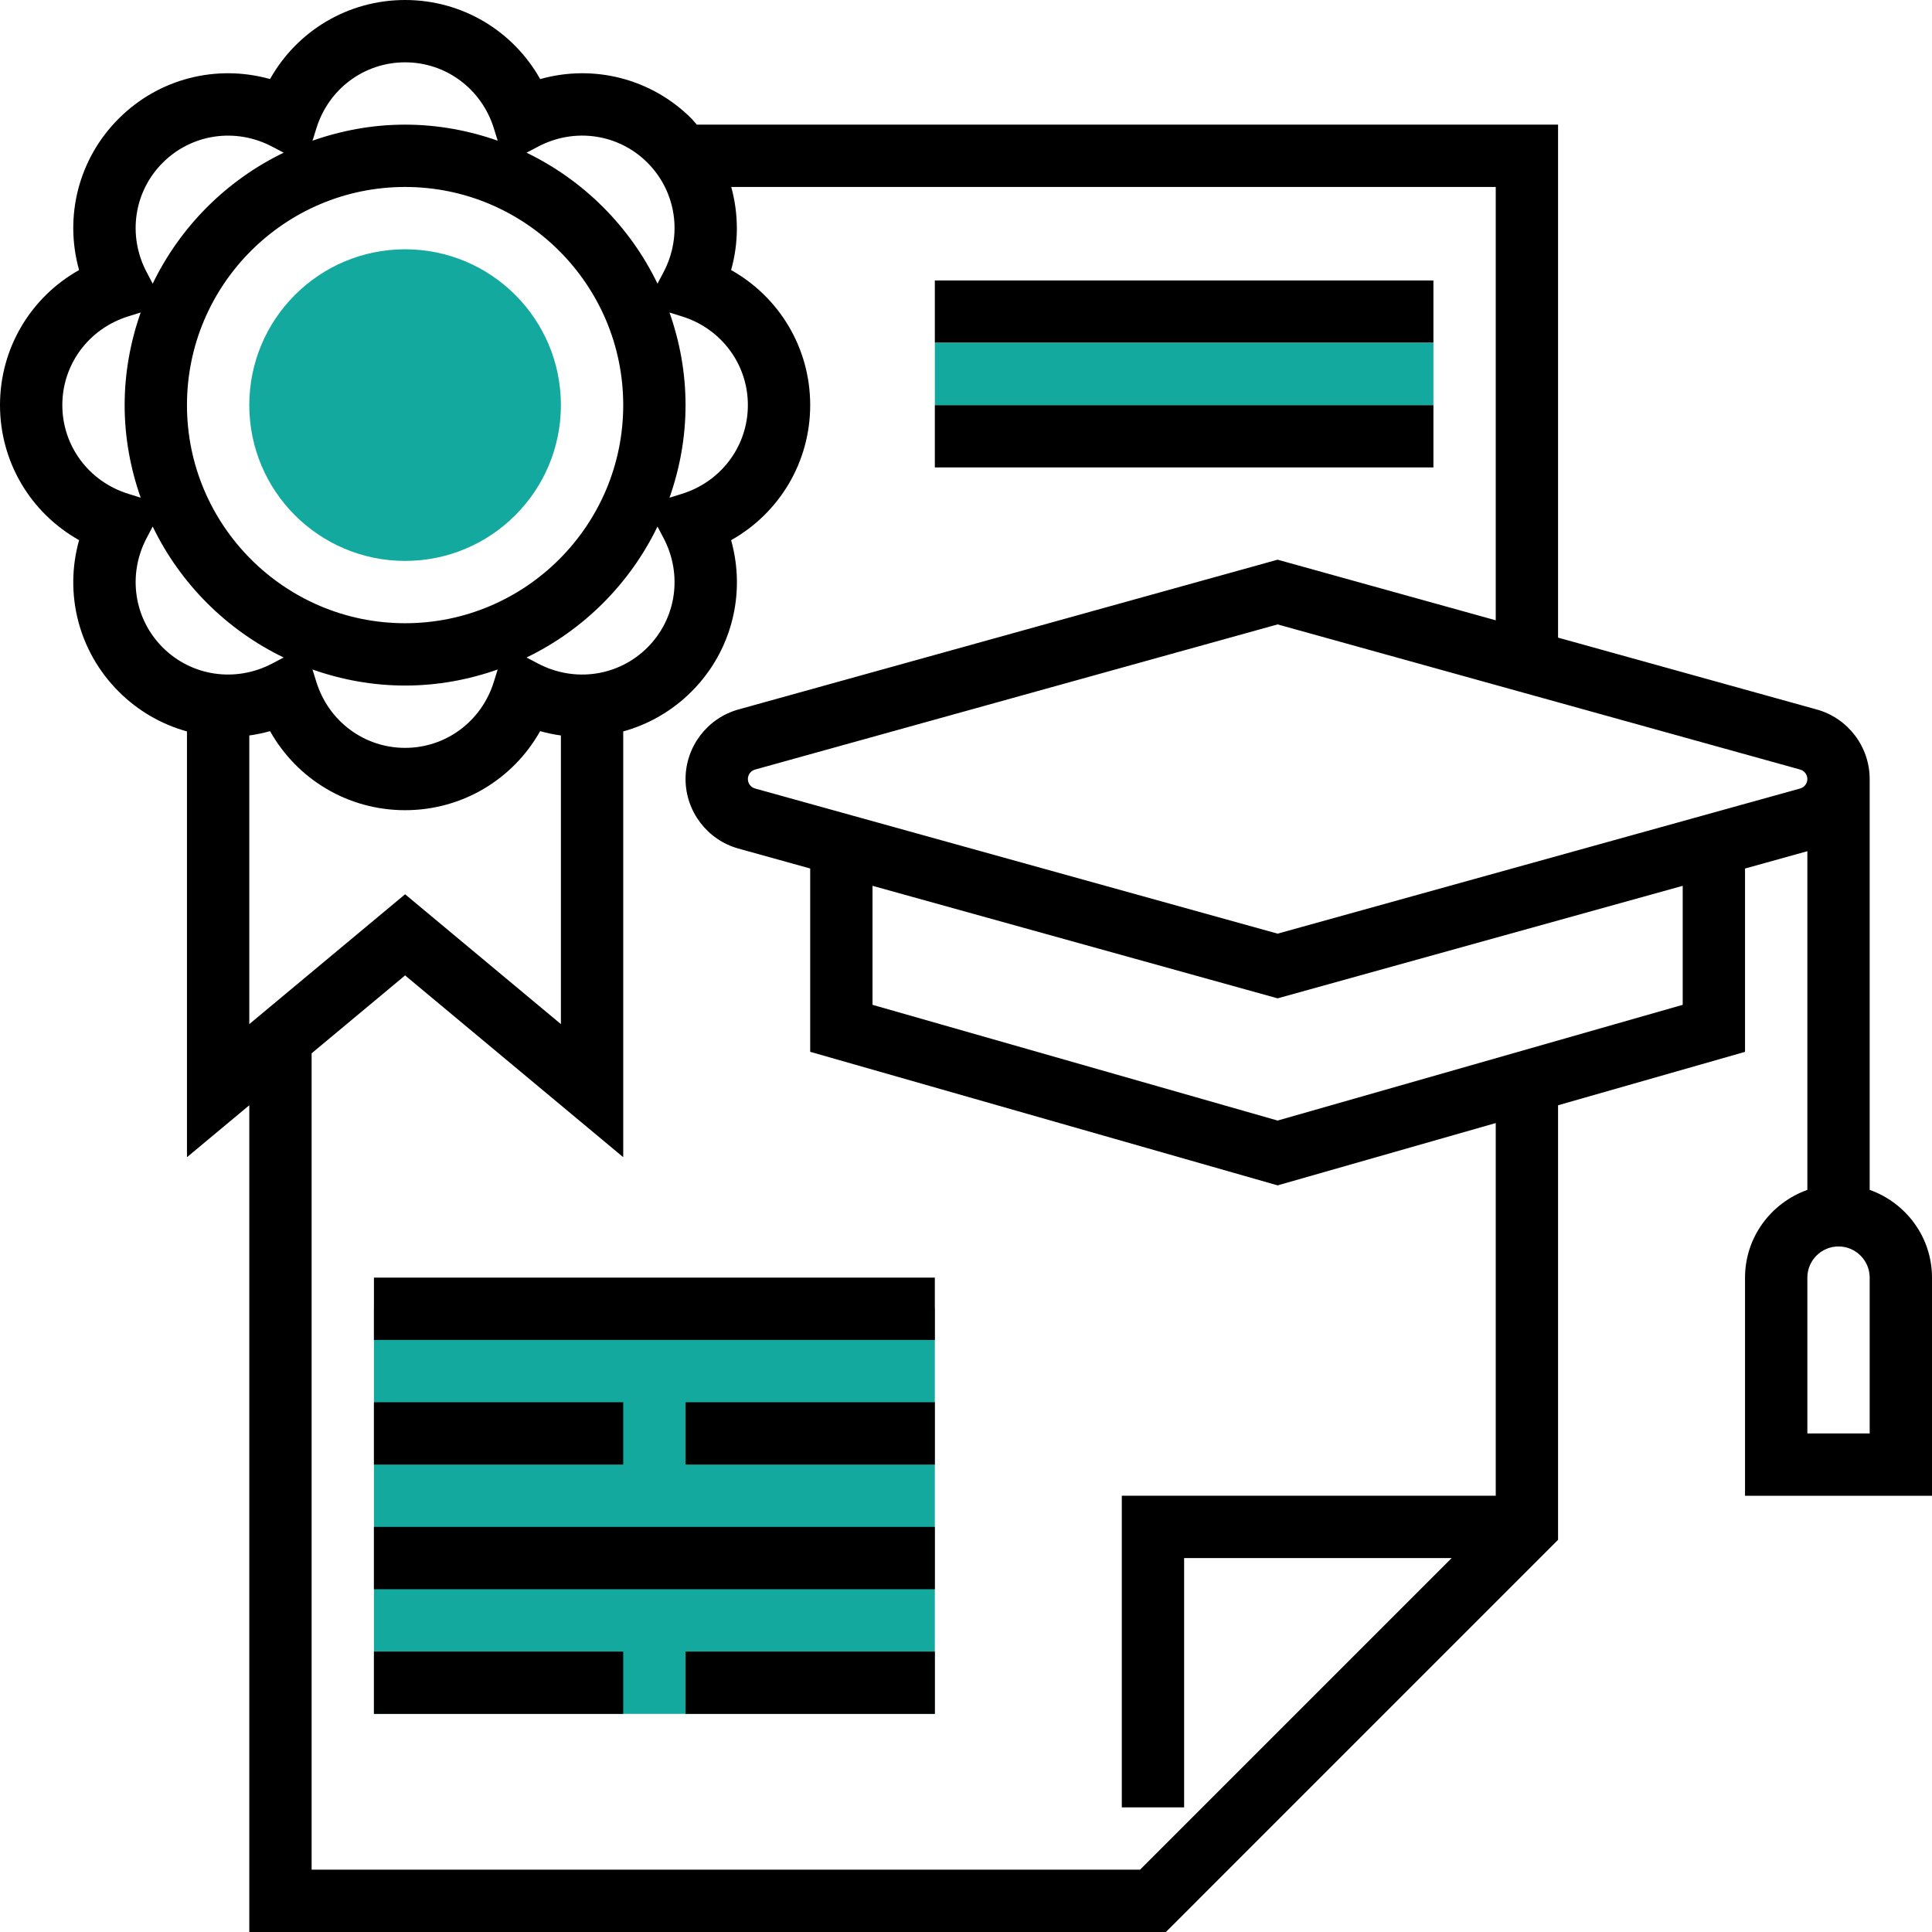
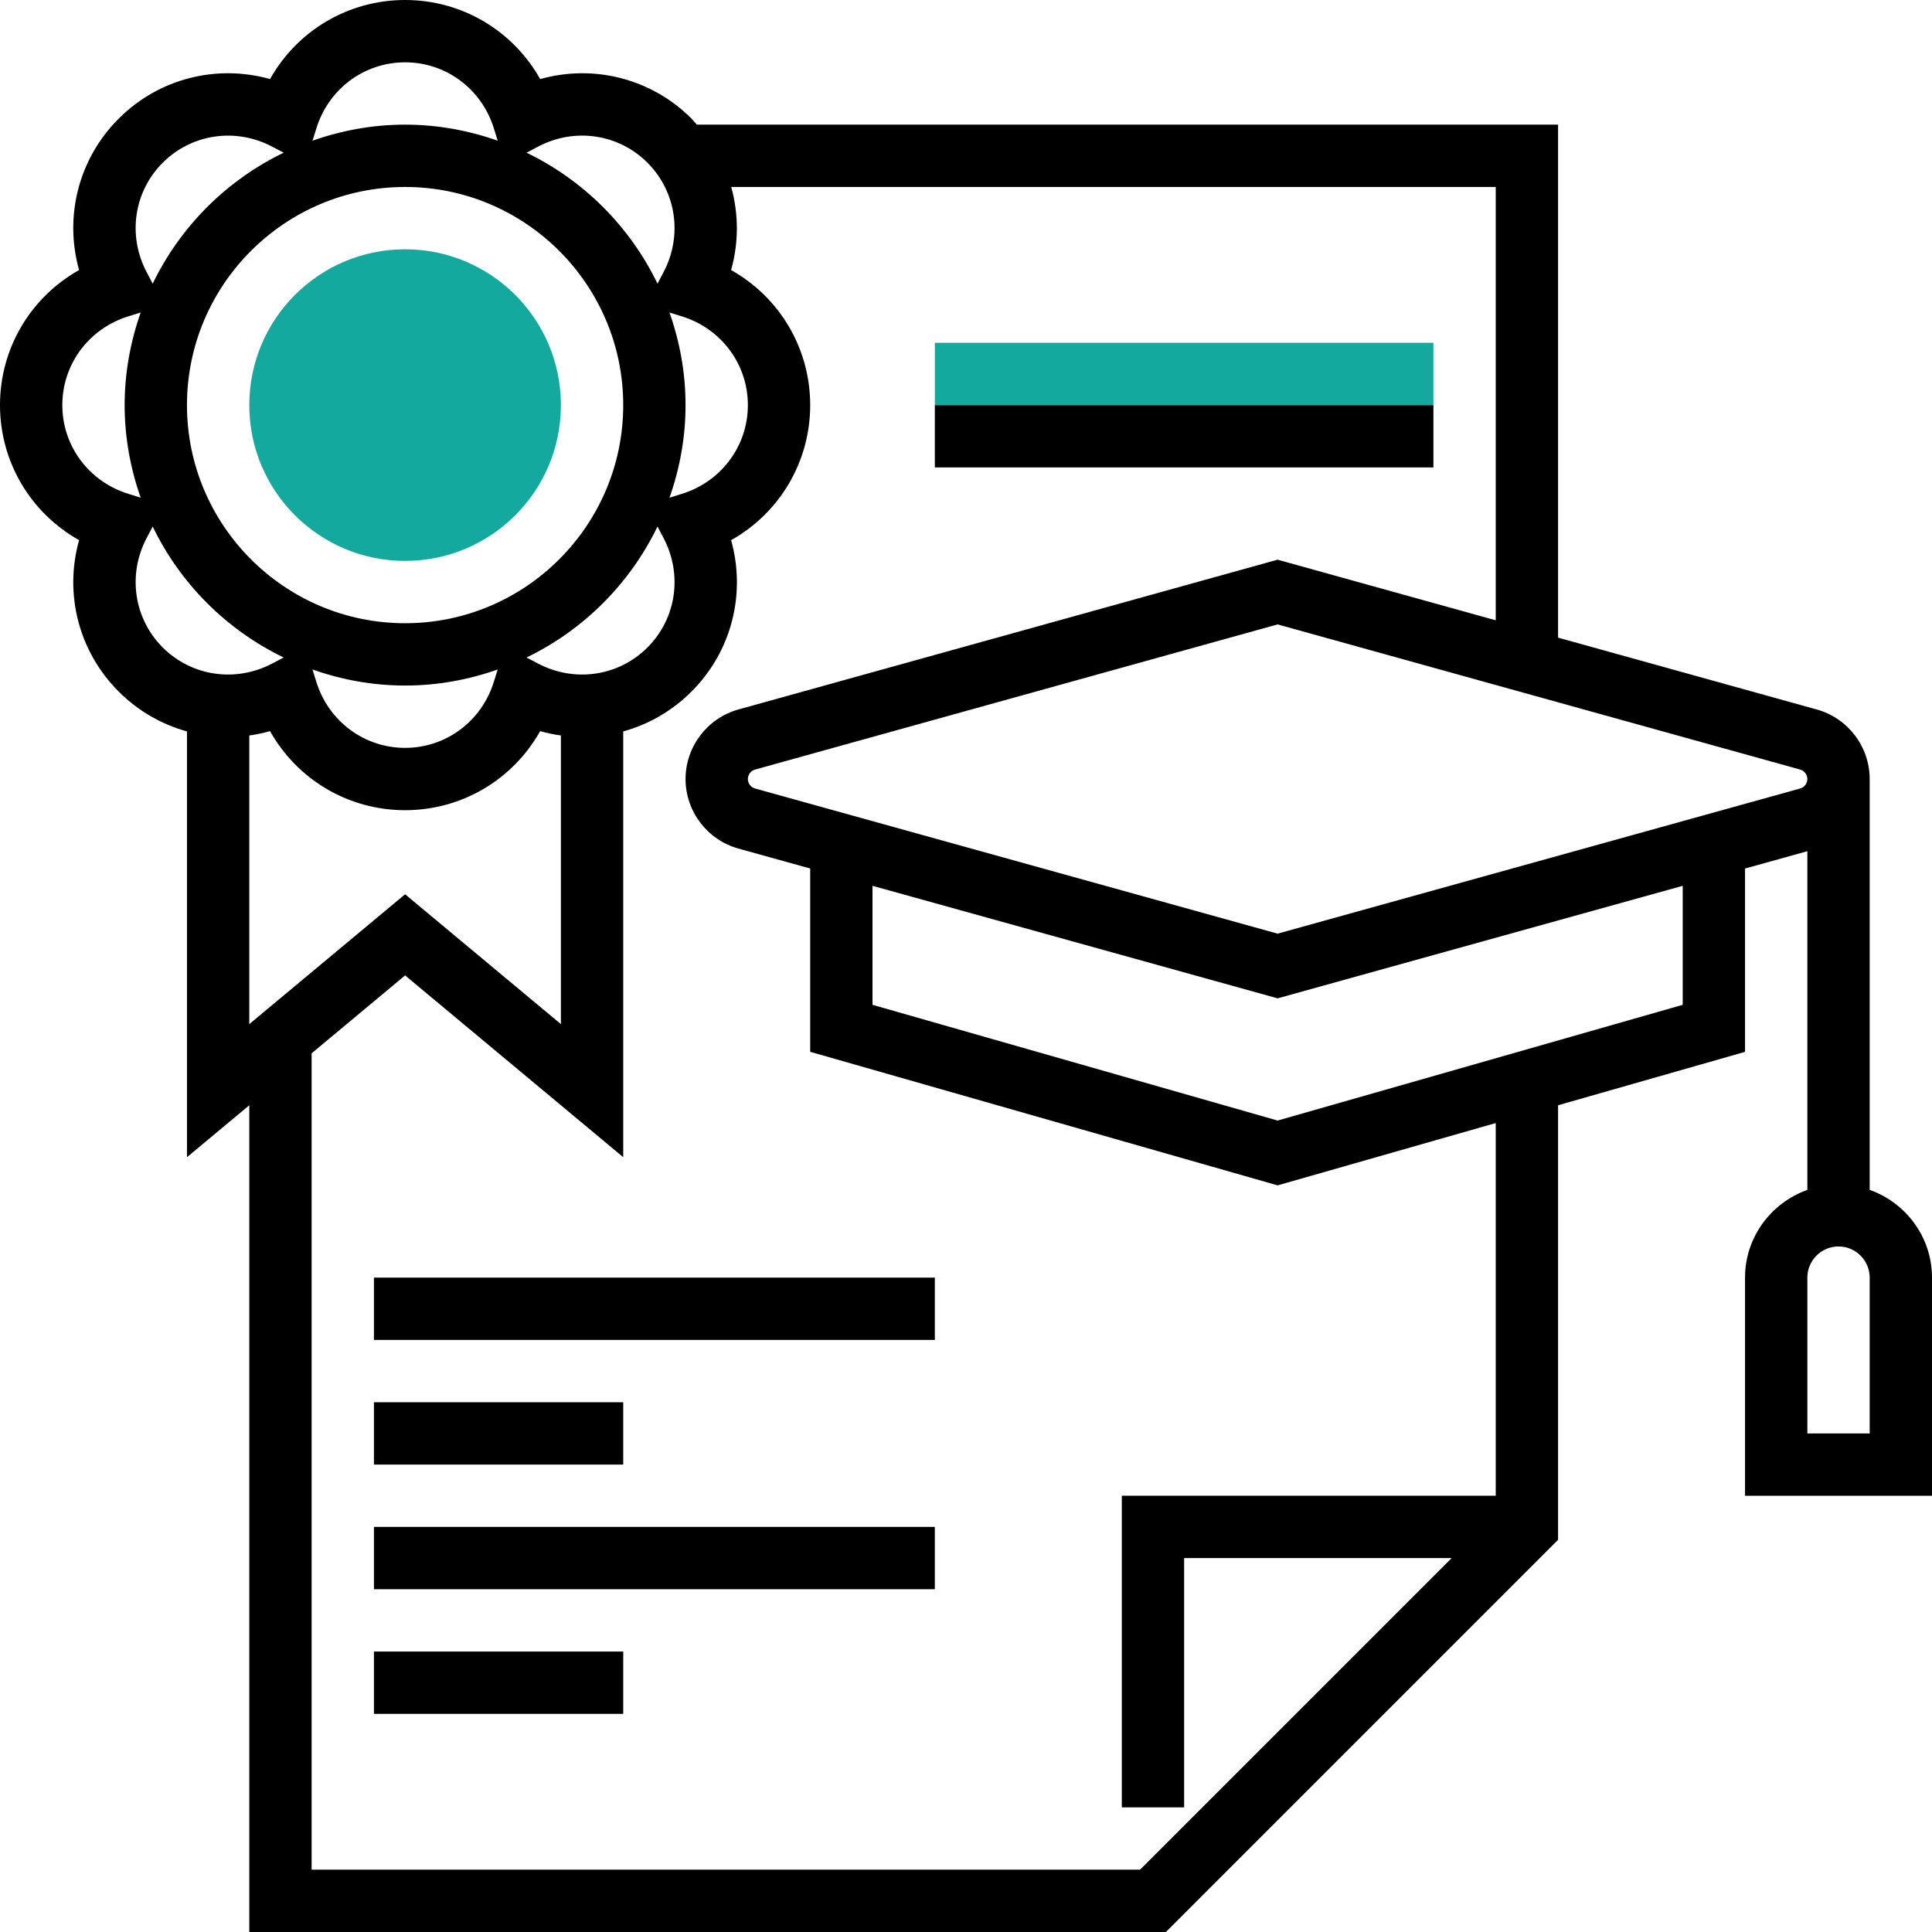
<svg xmlns="http://www.w3.org/2000/svg" version="1.1" id="Capa_1" x="0px" y="0px" viewBox="0 0 496 496" style="enable-background:new 0 0 496 496;" xml:space="preserve" width="512px" height="512px" class="">
  <g>
-     <rect x="96" y="336" style="fill:#13A99E" width="144" height="104" data-original="#F0BC5E" class="active-path" data-old_color="#F0BC5E" />
-     <rect x="240" y="72" width="128" height="16" data-original="#000000" class="" style="fill:#000000" />
    <rect x="240" y="104" width="128" height="16" data-original="#000000" class="" style="fill:#000000" />
    <rect x="96" y="328" width="144" height="16" data-original="#000000" class="" style="fill:#000000" />
    <rect x="96" y="392" width="144" height="16" data-original="#000000" class="" style="fill:#000000" />
    <rect x="96" y="360" width="64" height="16" data-original="#000000" class="" style="fill:#000000" />
-     <rect x="176" y="360" width="64" height="16" data-original="#000000" class="" style="fill:#000000" />
    <rect x="96" y="424" width="64" height="16" data-original="#000000" class="" style="fill:#000000" />
-     <rect x="176" y="424" width="64" height="16" data-original="#000000" class="" style="fill:#000000" />
    <path d="M480,305.472V200c0-8.288-5.576-15.632-13.568-17.848L400,163.696V32H178.888c-0.456-0.504-0.856-1.048-1.344-1.536  C167.2,20.112,152.36,16.448,138.68,20.304C131.696,7.888,118.624,0,104,0S76.304,7.888,69.328,20.296  c-13.696-3.84-28.528-0.184-38.864,10.168C20.12,40.808,16.456,55.632,20.304,69.328C7.888,76.304,0,89.376,0,104  s7.888,27.696,20.304,34.672c-3.848,13.704-0.184,28.52,10.16,38.864c5.008,5.008,11.064,8.456,17.536,10.24v109.312l16-13.336V496  h235.32L400,395.312v-111.56l48-13.712v-47.064l16-4.448v86.952c-9.288,3.312-16,12.112-16,22.528v56h48v-56  C496,317.584,489.288,308.784,480,305.472z M192,104c0,10.48-6.808,19.632-16.936,22.784l-3.184,0.992  c2.624-7.456,4.12-15.44,4.12-23.776s-1.496-16.32-4.12-23.768l3.184,0.992C185.192,84.368,192,93.52,192,104z M64,262.92v-74.104  c1.784-0.248,3.568-0.616,5.328-1.112C76.304,200.112,89.376,208,104,208s27.696-7.888,34.672-20.296  c1.76,0.496,3.536,0.864,5.328,1.112v74.104l-40-33.336L64,262.92z M104,176c8.336,0,16.32-1.496,23.768-4.12l-0.992,3.184  C123.632,185.192,114.48,192,104,192s-19.632-6.808-22.784-16.936l-0.992-3.184C87.68,174.504,95.664,176,104,176z M48,104  c0-30.88,25.12-56,56-56s56,25.12,56,56s-25.12,56-56,56S48,134.88,48,104z M138.144,170.36l-2.968-1.56  c14.664-7.08,26.536-18.96,33.624-33.624l1.56,2.968c4.936,9.384,3.28,20.672-4.136,28.08  C158.824,173.632,147.536,175.296,138.144,170.36z M166.224,41.776c7.408,7.408,9.072,18.696,4.136,28.08l-1.56,2.968  c-7.088-14.664-18.96-26.536-33.624-33.624l2.968-1.56C147.528,32.688,158.824,34.36,166.224,41.776z M104,16  c10.48,0,19.632,6.808,22.784,16.936l0.992,3.184C120.32,33.496,112.336,32,104,32s-16.32,1.496-23.768,4.12l0.992-3.184  C84.368,22.808,93.52,16,104,16z M41.776,41.776c7.408-7.408,18.696-9.08,28.08-4.136l2.968,1.56  C58.16,46.288,46.288,58.16,39.2,72.824l-1.56-2.968C32.704,60.472,34.36,49.184,41.776,41.776z M16,104  c0-10.48,6.808-19.632,16.936-22.784l3.184-0.992C33.496,87.68,32,95.664,32,104s1.496,16.32,4.12,23.768l-3.184-0.992  C22.808,123.632,16,114.48,16,104z M41.776,166.224c-7.408-7.408-9.072-18.696-4.136-28.08l1.56-2.968  c7.08,14.664,18.96,26.536,33.624,33.624l-2.968,1.56C60.464,175.288,49.176,173.632,41.776,166.224z M384,384h-96v80h16v-64h68.688  l-80,80H80V270.416l24-20l56,46.664V187.776c6.472-1.784,12.528-5.224,17.536-10.232c10.344-10.344,14.008-25.168,10.16-38.864  C200.112,131.696,208,118.624,208,104s-7.888-27.696-20.304-34.672c1.992-7.072,1.936-14.432,0.032-21.328H384v111.248l-56-15.56  l-138.432,38.456C181.576,184.368,176,191.712,176,200s5.576,15.632,13.568,17.848l18.432,5.12v47.064l120,34.288l56-16V384z   M432,257.968L328,287.68l-104-29.712v-30.552l104,28.888l104-28.888V257.968z M462.152,202.432L328,239.696l-134.152-37.264  C192.76,202.128,192,201.128,192,200s0.76-2.128,1.848-2.432L328,160.304l134.152,37.264C463.24,197.872,464,198.872,464,200  S463.24,202.128,462.152,202.432z M480,368h-16v-40c0-4.408,3.592-8,8-8s8,3.592,8,8V368z" data-original="#000000" class="" style="fill:#000000" />
    <g>
      <circle style="fill:#13A99E" cx="104" cy="104" r="40" data-original="#F0BC5E" class="active-path" data-old_color="#F0BC5E" />
      <rect x="240" y="88" style="fill:#13A99E" width="128" height="16" data-original="#F0BC5E" class="active-path" data-old_color="#F0BC5E" />
    </g>
  </g>
</svg>